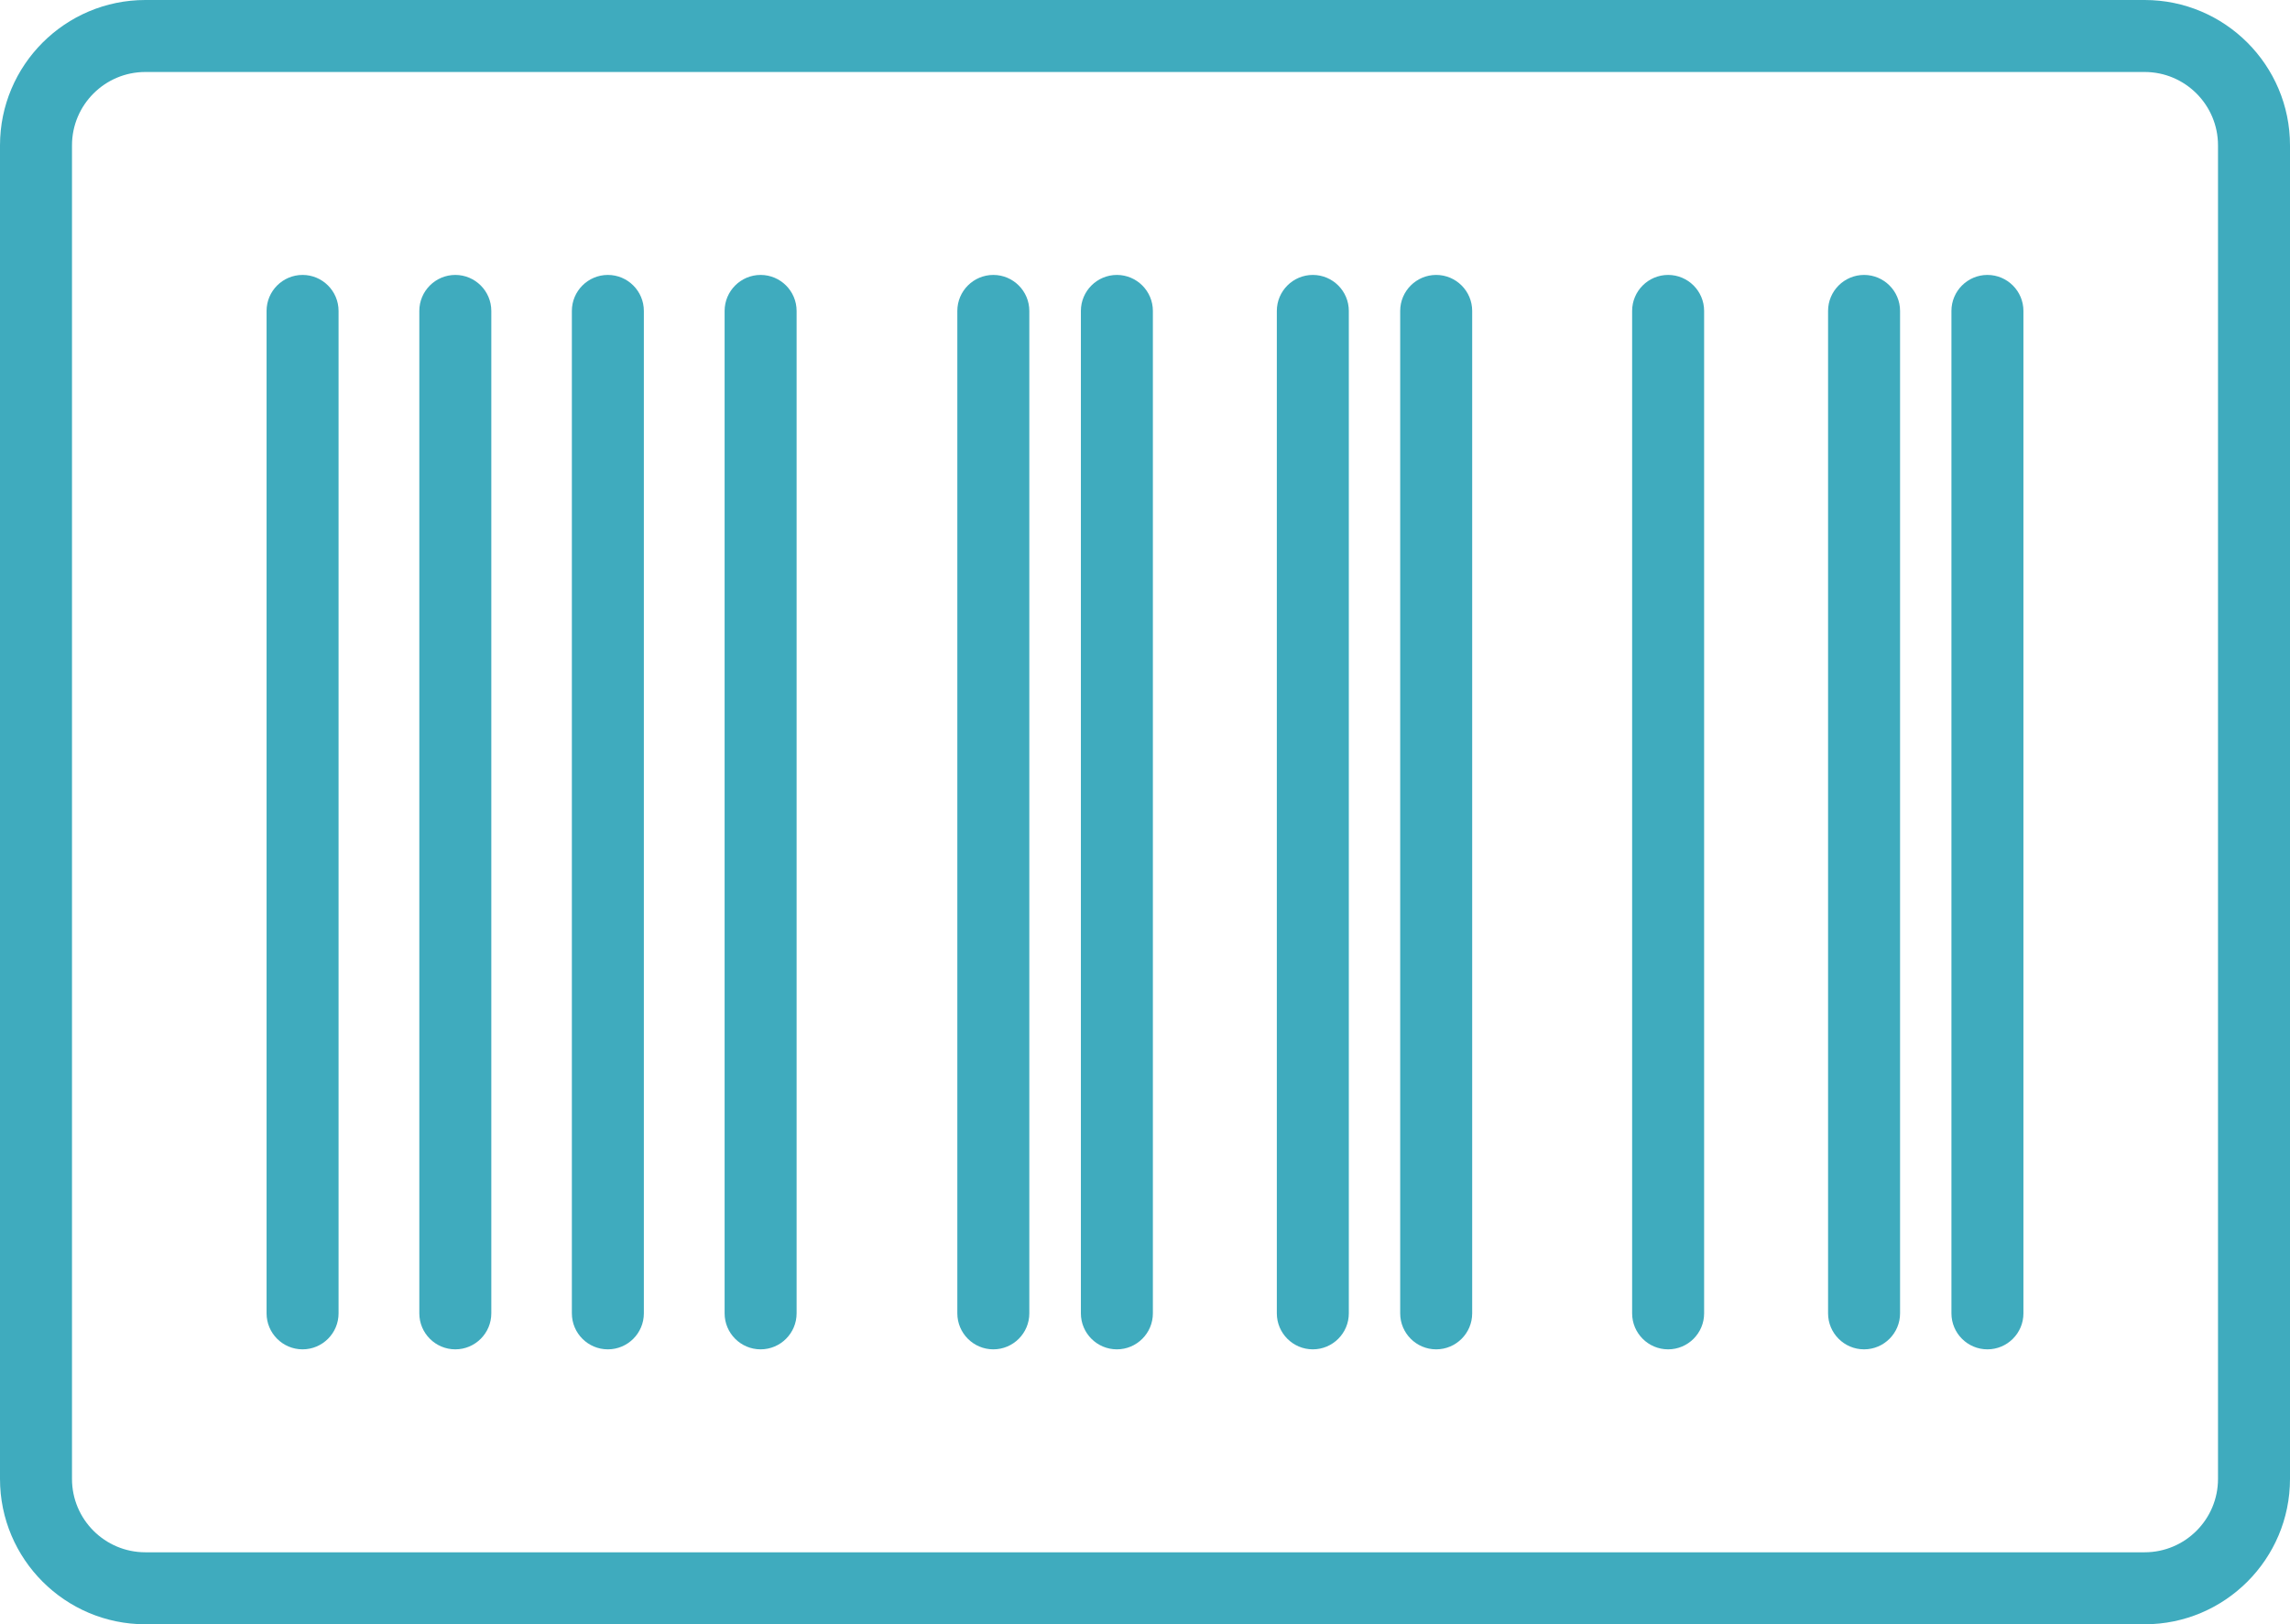
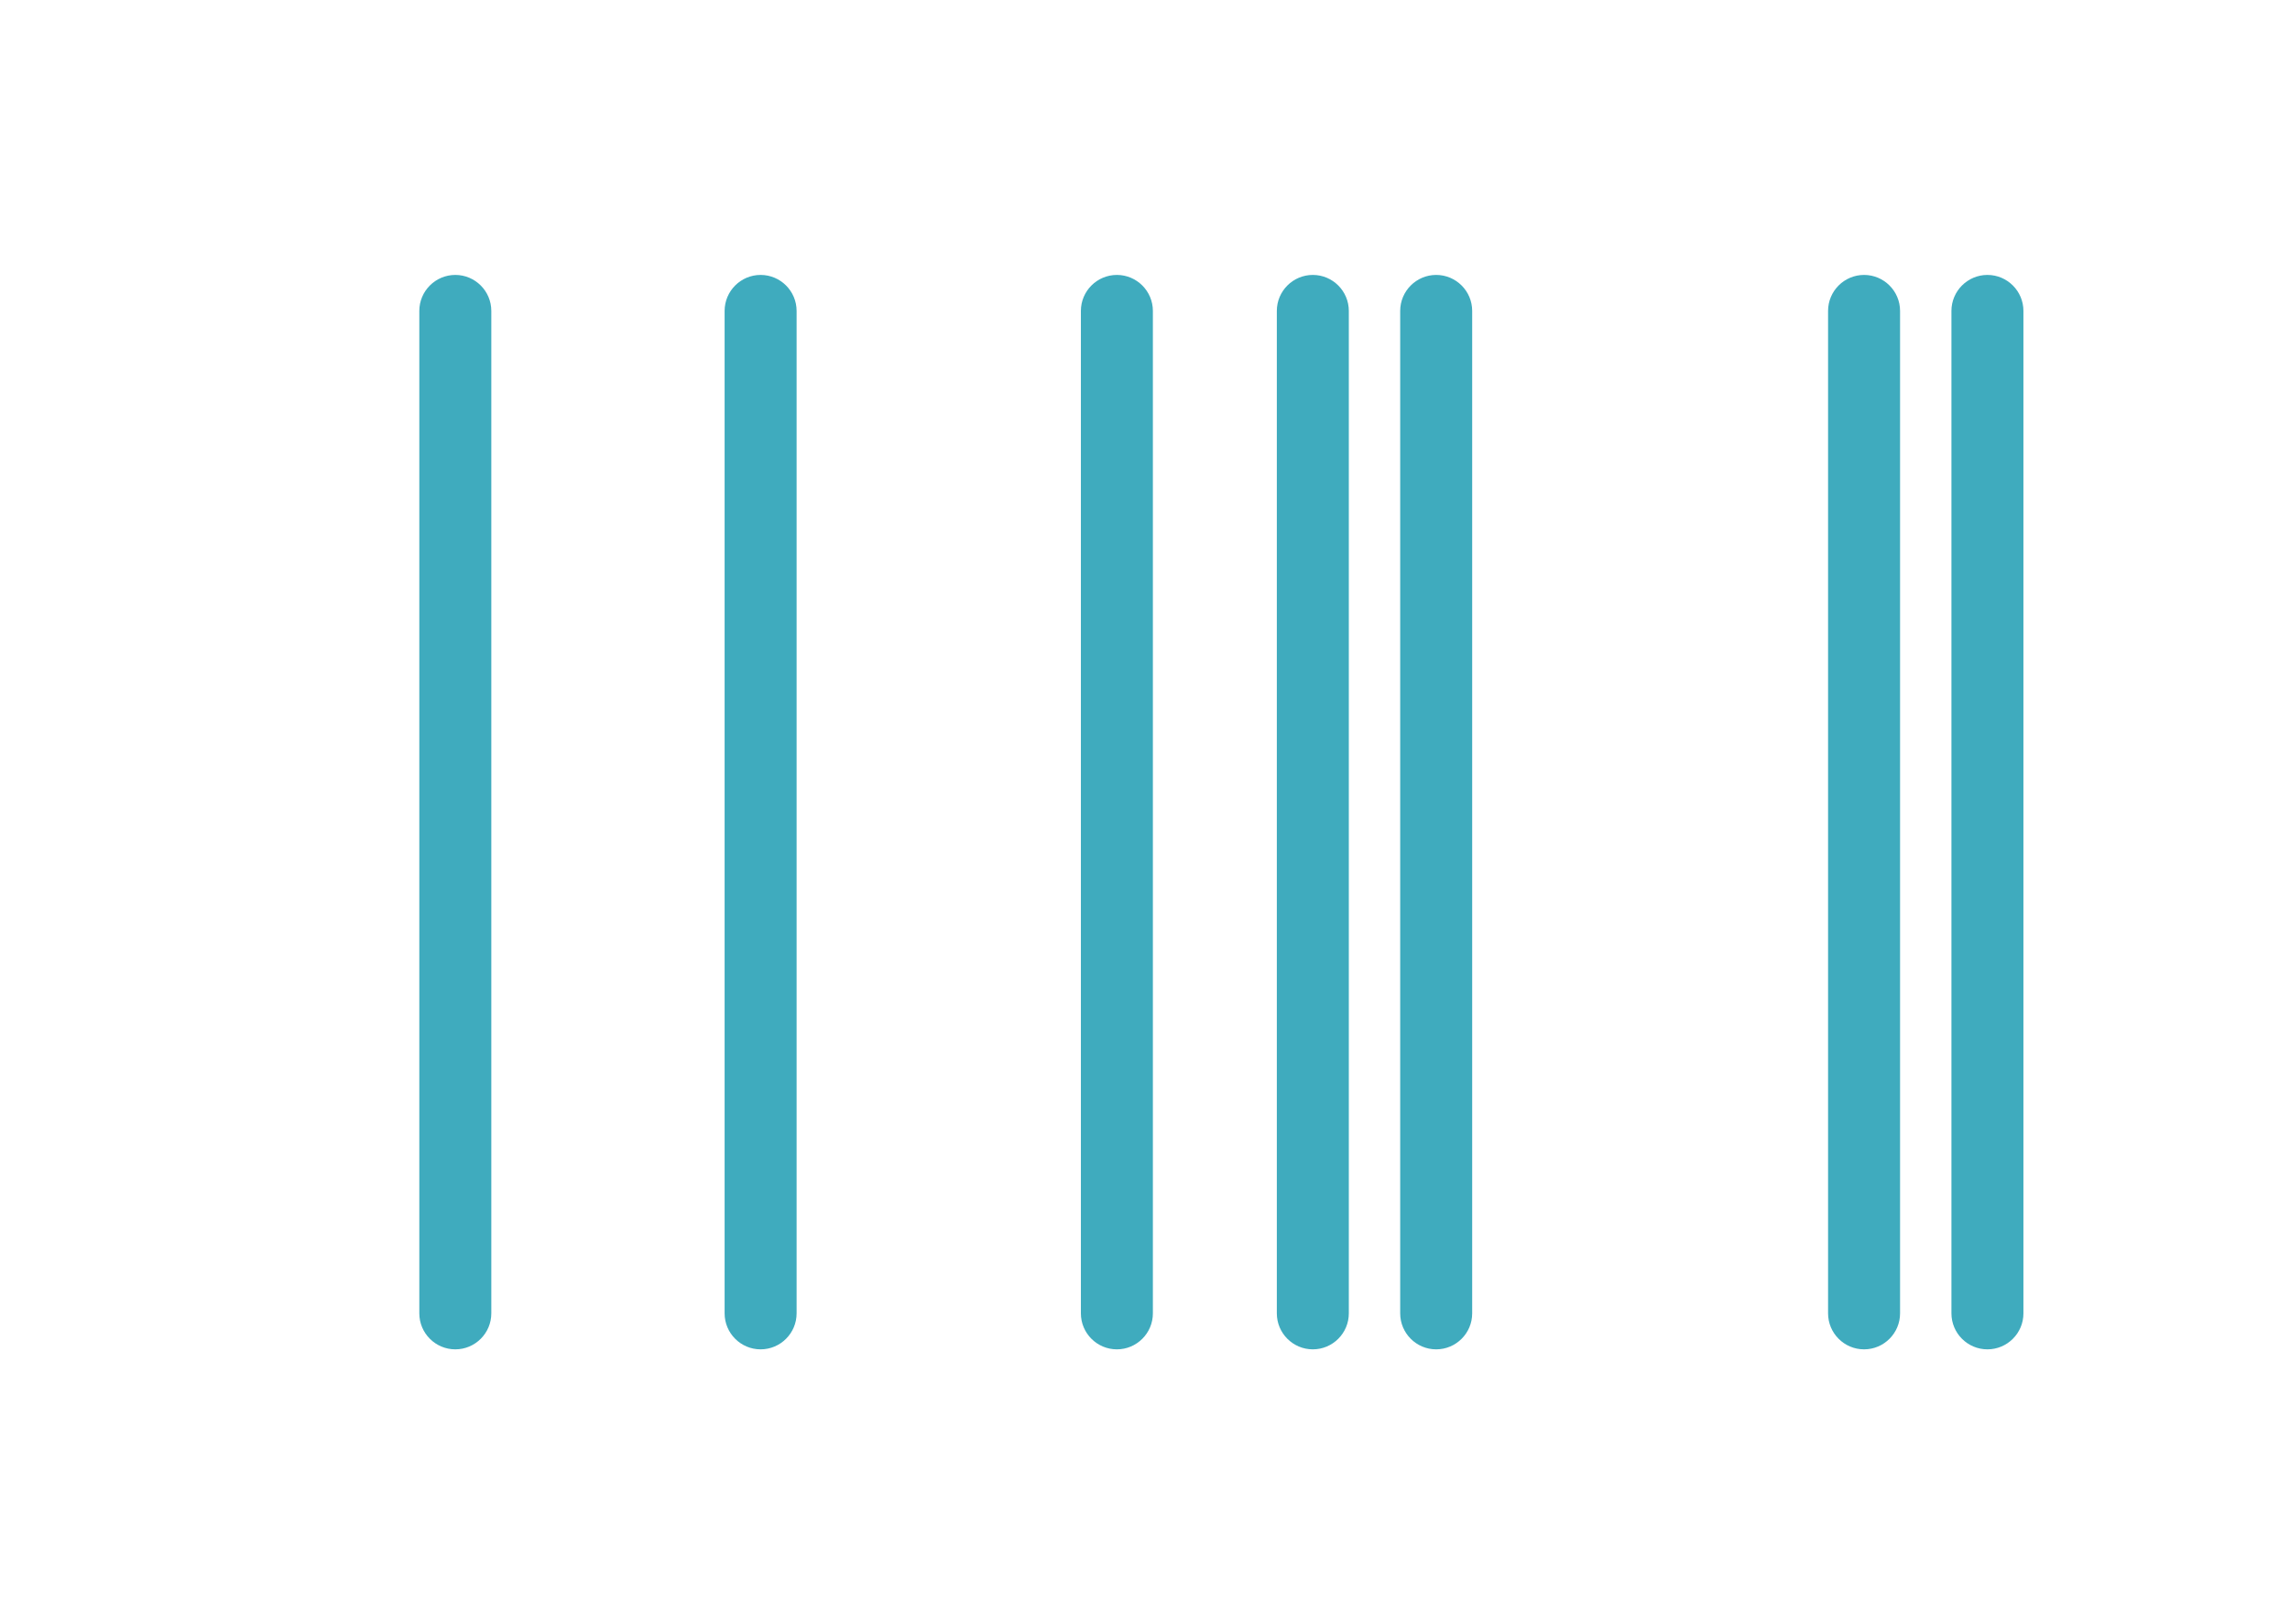
<svg xmlns="http://www.w3.org/2000/svg" viewBox="0 0 117.69 83.48" data-name="Camada 2" id="Camada_2">
  <defs>
    <style>      .cls-1 {        fill: #3fabbe;        stroke-width: 0px;      }    </style>
  </defs>
  <g data-name="Ñëîé 1" id="_Ñëîé_1">
    <g>
      <g>
-         <path d="M15.55,69.35c-1.02,0-1.85-.83-1.85-1.85V15.98c0-1.02.83-1.85,1.85-1.85s1.85.83,1.85,1.85v51.52c0,1.02-.83,1.85-1.85,1.85Z" class="cls-1" />
-         <path d="M31.24,69.35c-1.02,0-1.85-.83-1.85-1.85V15.98c0-1.02.83-1.85,1.85-1.85s1.85.83,1.85,1.85v51.52c0,1.02-.83,1.85-1.85,1.85Z" class="cls-1" />
        <path d="M23.4,69.35c-1.02,0-1.85-.83-1.85-1.85V15.98c0-1.02.83-1.85,1.85-1.85s1.85.83,1.85,1.85v51.52c0,1.02-.83,1.85-1.85,1.85Z" class="cls-1" />
-         <path d="M51.05,69.35c-1.02,0-1.85-.83-1.85-1.85V15.98c0-1.02.83-1.85,1.85-1.85s1.85.83,1.85,1.85v51.52c0,1.02-.83,1.85-1.85,1.85Z" class="cls-1" />
        <path d="M67.47,69.35c-1.02,0-1.85-.83-1.85-1.85V15.98c0-1.02.83-1.85,1.85-1.85s1.85.83,1.85,1.85v51.52c0,1.02-.83,1.85-1.85,1.85Z" class="cls-1" />
        <path d="M57.4,69.35c-1.02,0-1.85-.83-1.85-1.85V15.98c0-1.02.83-1.85,1.85-1.85s1.85.83,1.85,1.85v51.52c0,1.02-.83,1.85-1.85,1.85Z" class="cls-1" />
        <path d="M39.09,69.35c-1.02,0-1.85-.83-1.85-1.85V15.98c0-1.02.83-1.85,1.85-1.85s1.85.83,1.85,1.85v51.52c0,1.02-.83,1.85-1.85,1.85Z" class="cls-1" />
        <path d="M73.81,69.35c-1.02,0-1.85-.83-1.85-1.85V15.98c0-1.02.83-1.85,1.85-1.85s1.85.83,1.85,1.85v51.52c0,1.02-.83,1.85-1.85,1.85Z" class="cls-1" />
        <path d="M95.8,69.35c-1.02,0-1.85-.83-1.85-1.85V15.98c0-1.02.83-1.85,1.85-1.85s1.85.83,1.85,1.85v51.52c0,1.02-.83,1.85-1.85,1.85Z" class="cls-1" />
-         <path d="M85.73,69.35c-1.02,0-1.85-.83-1.85-1.85V15.98c0-1.02.83-1.85,1.85-1.85s1.85.83,1.85,1.85v51.52c0,1.02-.83,1.85-1.85,1.85Z" class="cls-1" />
        <path d="M102.14,69.35c-1.02,0-1.85-.83-1.85-1.85V15.98c0-1.02.83-1.85,1.85-1.85s1.85.83,1.85,1.85v51.52c0,1.02-.83,1.85-1.85,1.85Z" class="cls-1" />
      </g>
-       <path d="M110.22,83.48H7.47c-4.12,0-7.47-3.35-7.47-7.47V7.47C0,3.35,3.35,0,7.47,0h102.75c4.12,0,7.47,3.35,7.47,7.47v68.54c0,4.12-3.35,7.47-7.47,7.47ZM7.47,3.7c-2.08,0-3.77,1.69-3.77,3.77v68.54c0,2.08,1.69,3.77,3.77,3.77h102.75c2.08,0,3.77-1.69,3.77-3.77V7.47c0-2.08-1.69-3.77-3.77-3.77H7.47Z" class="cls-1" />
    </g>
  </g>
</svg>